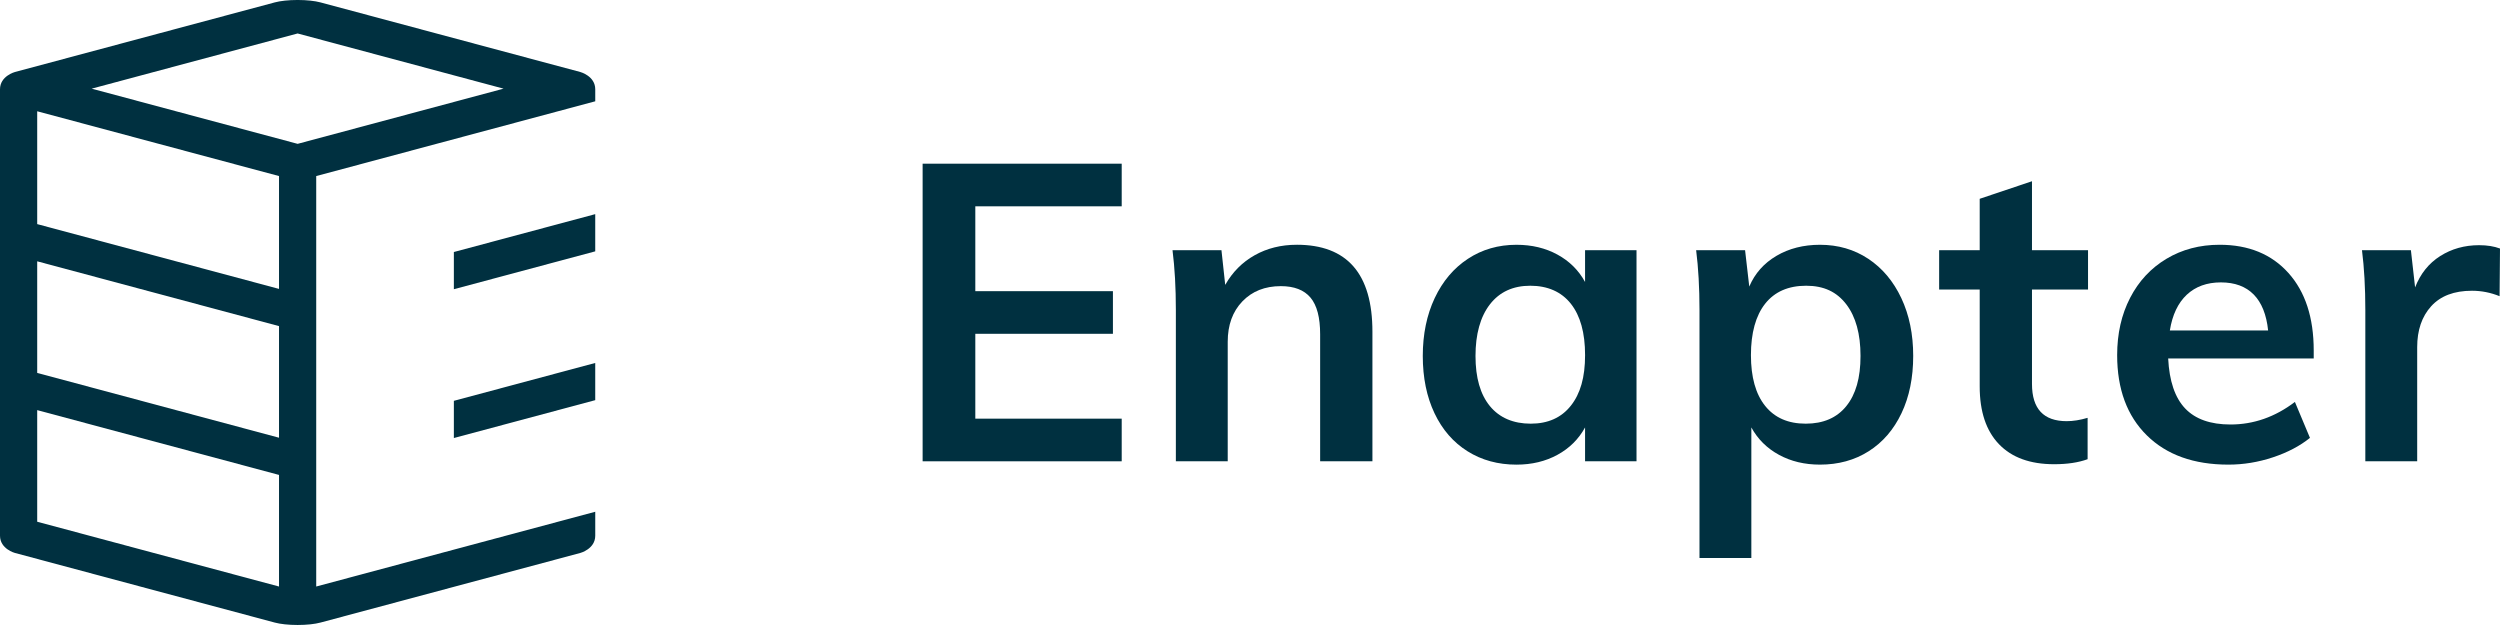
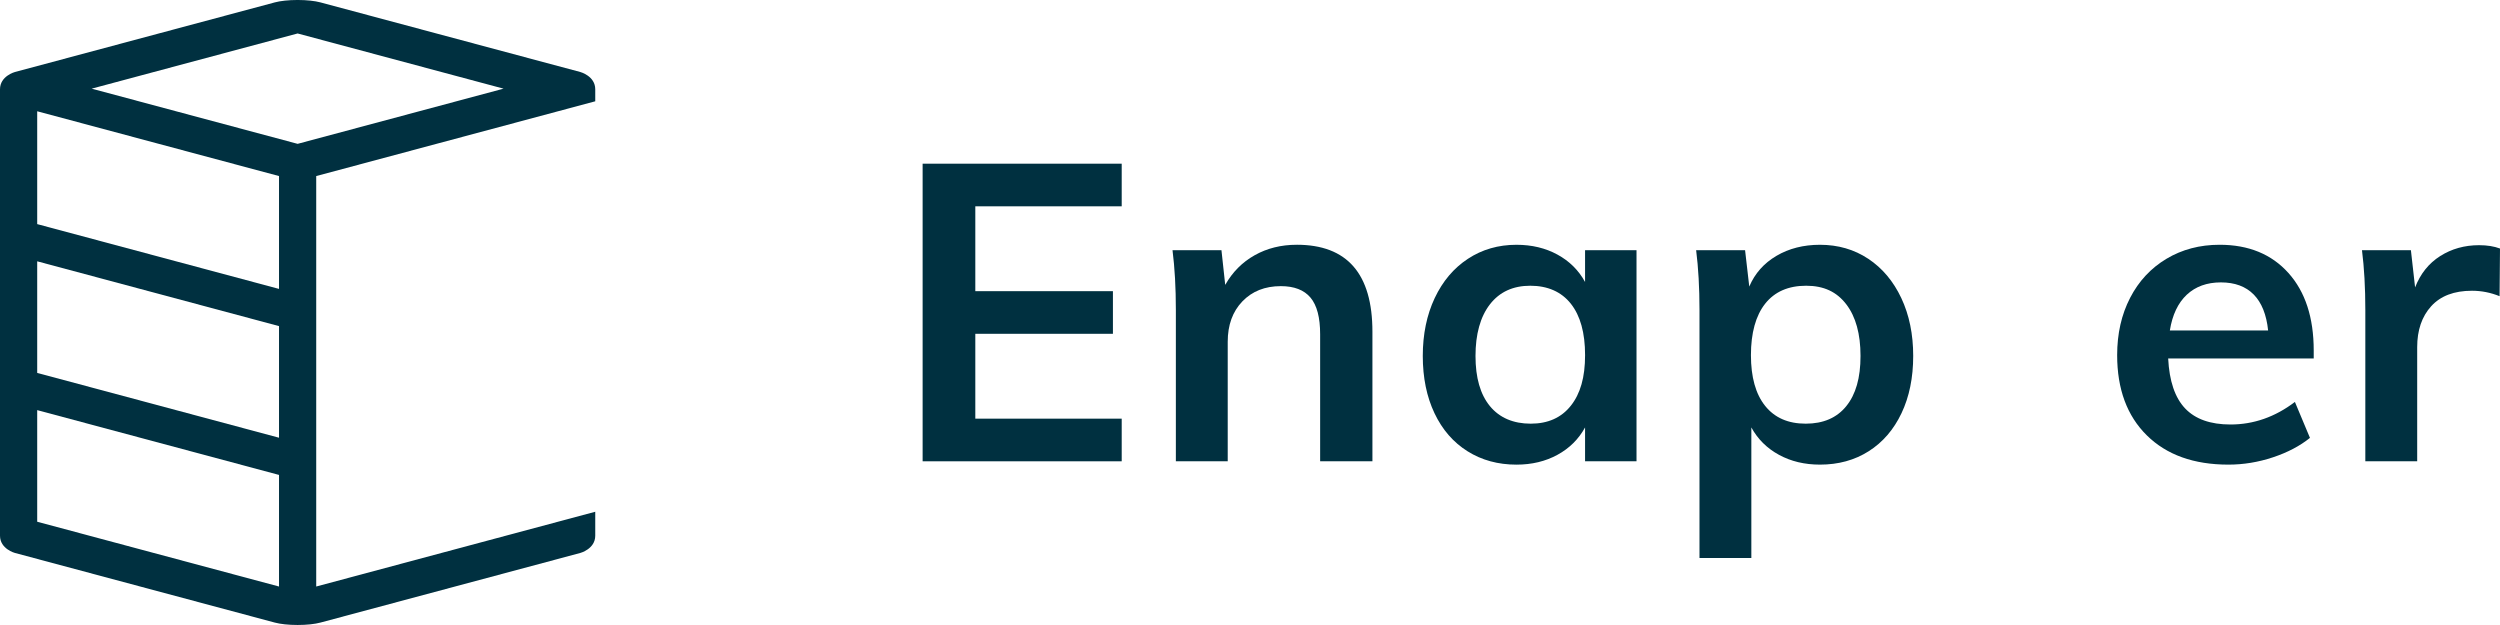
<svg xmlns="http://www.w3.org/2000/svg" width="160" height="40" viewBox="0 0 160 40" fill="none">
  <path d="M37.143 4.61L20.508 0.153C20.158 0.059 19.634 -0.001 19.047 -0.001C18.461 -0.001 17.936 0.059 17.587 0.153L0.952 4.61C0.952 4.61 0 4.865 0 5.714V34.285C0 35.133 0.952 35.388 0.952 35.388L17.587 39.845C17.937 39.939 18.461 39.999 19.048 39.999C19.634 39.999 20.159 39.939 20.508 39.845L37.143 35.388C37.143 35.388 38.093 35.134 38.096 34.288V32.752L20.238 37.537V11.268L38.096 6.483V5.714C38.096 4.865 37.143 4.61 37.143 4.61H37.143ZM17.857 37.538L2.381 33.391V26.248L17.857 30.395V37.538ZM17.857 28.014L2.381 23.867V16.724L17.857 20.871V28.014ZM17.857 18.49L2.381 14.343V7.121L17.857 11.268V18.49ZM19.048 9.206L5.867 5.674L19.048 2.142L32.228 5.674L19.048 9.206Z" fill="#003040" />
-   <path d="M29.047 18.51L38.095 16.086V13.705L29.047 16.129V18.51Z" fill="#003040" />
-   <path d="M29.047 28.034L38.095 25.61V23.229L29.047 25.653V28.034Z" fill="#003040" />
  <path d="M158.662 15.692C157.733 15.692 156.904 15.924 156.172 16.388C155.44 16.852 154.905 17.521 154.566 18.394L154.298 16.013H151.167C151.309 17.137 151.381 18.412 151.381 19.839V29.523H154.7V22.22C154.7 21.132 154.998 20.258 155.596 19.598C156.194 18.939 157.064 18.608 158.206 18.608C158.813 18.608 159.402 18.724 159.973 18.956L160 15.906C159.625 15.764 159.179 15.692 158.662 15.692Z" fill="#003040" />
  <path d="M142.055 15.665C140.788 15.665 139.655 15.964 138.656 16.561C137.656 17.159 136.88 17.992 136.327 19.063C135.774 20.133 135.498 21.355 135.498 22.727C135.498 24.904 136.131 26.616 137.398 27.864C138.665 29.112 140.405 29.736 142.618 29.736C143.581 29.736 144.531 29.58 145.469 29.268C146.406 28.956 147.195 28.542 147.837 28.024L146.874 25.724C145.606 26.687 144.233 27.168 142.752 27.168C141.467 27.168 140.499 26.825 139.847 26.138C139.196 25.452 138.835 24.386 138.763 22.942H148.078V22.433C148.078 20.329 147.539 18.675 146.459 17.471C145.379 16.267 143.911 15.665 142.056 15.665L142.055 15.665ZM138.87 21.15C139.03 20.151 139.392 19.389 139.954 18.862C140.516 18.337 141.243 18.073 142.136 18.073C143.028 18.073 143.728 18.332 144.237 18.849C144.745 19.366 145.054 20.133 145.16 21.15H138.87Z" fill="#003040" />
  <path d="M82.991 15.665C81.991 15.665 81.094 15.888 80.301 16.334C79.506 16.78 78.877 17.413 78.414 18.233L78.173 16.013H75.041C75.183 17.136 75.255 18.412 75.255 19.839V29.523H78.574V21.872C78.574 20.801 78.886 19.941 79.511 19.29C80.135 18.639 80.957 18.313 81.973 18.313C82.83 18.313 83.463 18.559 83.874 19.049C84.284 19.539 84.489 20.319 84.489 21.389V29.522H87.835V21.229C87.835 17.519 86.22 15.664 82.99 15.664L82.991 15.665Z" fill="#003040" />
  <path d="M59.048 29.523H71.789V26.794H62.42V21.363H71.227V18.635H62.42V13.204H71.789V10.476H59.048V29.523Z" fill="#003040" />
  <path d="M101.444 18.046C101.033 17.297 100.445 16.713 99.677 16.294C98.91 15.875 98.035 15.666 97.054 15.666C95.894 15.666 94.859 15.964 93.949 16.562C93.039 17.159 92.33 17.997 91.821 19.077C91.313 20.156 91.058 21.391 91.058 22.782C91.058 24.173 91.308 25.395 91.808 26.447C92.307 27.499 93.012 28.311 93.922 28.881C94.832 29.452 95.876 29.737 97.054 29.737C98.035 29.737 98.91 29.527 99.677 29.108C100.444 28.69 101.033 28.105 101.444 27.356V29.523H104.737V16.013H101.444V18.047V18.046ZM100.534 25.965C99.927 26.732 99.071 27.115 97.965 27.115C96.859 27.115 95.971 26.741 95.355 25.992C94.739 25.243 94.432 24.173 94.432 22.782C94.432 21.391 94.739 20.272 95.355 19.478C95.97 18.685 96.831 18.287 97.938 18.287C99.044 18.287 99.927 18.671 100.534 19.438C101.141 20.205 101.445 21.302 101.445 22.728C101.445 24.155 101.141 25.199 100.534 25.965V25.965Z" fill="#003040" />
-   <path d="M130.047 11.599L126.701 12.723V16.013H124.105V18.528H126.701V24.734C126.701 26.34 127.112 27.57 127.933 28.426C128.754 29.282 129.931 29.71 131.466 29.71C132.305 29.71 133.019 29.603 133.607 29.389V26.741C133.125 26.884 132.679 26.955 132.269 26.955C130.787 26.955 130.047 26.162 130.047 24.574V18.528H133.634V16.013H130.047V11.599Z" fill="#003040" />
  <path d="M119.568 16.562C118.667 15.964 117.636 15.666 116.476 15.666C115.423 15.666 114.495 15.902 113.693 16.374C112.889 16.847 112.309 17.502 111.953 18.34L111.685 16.013H108.553C108.695 17.136 108.767 18.412 108.767 19.839V35.713H112.086V27.356C112.496 28.105 113.085 28.69 113.853 29.108C114.62 29.527 115.495 29.736 116.476 29.736C117.654 29.736 118.693 29.452 119.595 28.88C120.495 28.31 121.196 27.498 121.696 26.446C122.195 25.394 122.445 24.172 122.445 22.781C122.445 21.39 122.191 20.155 121.683 19.076C121.174 17.997 120.469 17.159 119.568 16.561V16.562ZM118.163 25.992C117.556 26.741 116.691 27.115 115.566 27.115C114.442 27.115 113.577 26.737 112.97 25.978C112.363 25.221 112.06 24.137 112.06 22.728C112.06 21.319 112.363 20.205 112.97 19.437C113.577 18.671 114.451 18.287 115.593 18.287C116.736 18.287 117.556 18.684 118.163 19.477C118.769 20.271 119.073 21.373 119.073 22.781C119.073 24.19 118.769 25.242 118.163 25.991V25.992Z" fill="#003040" />
</svg>